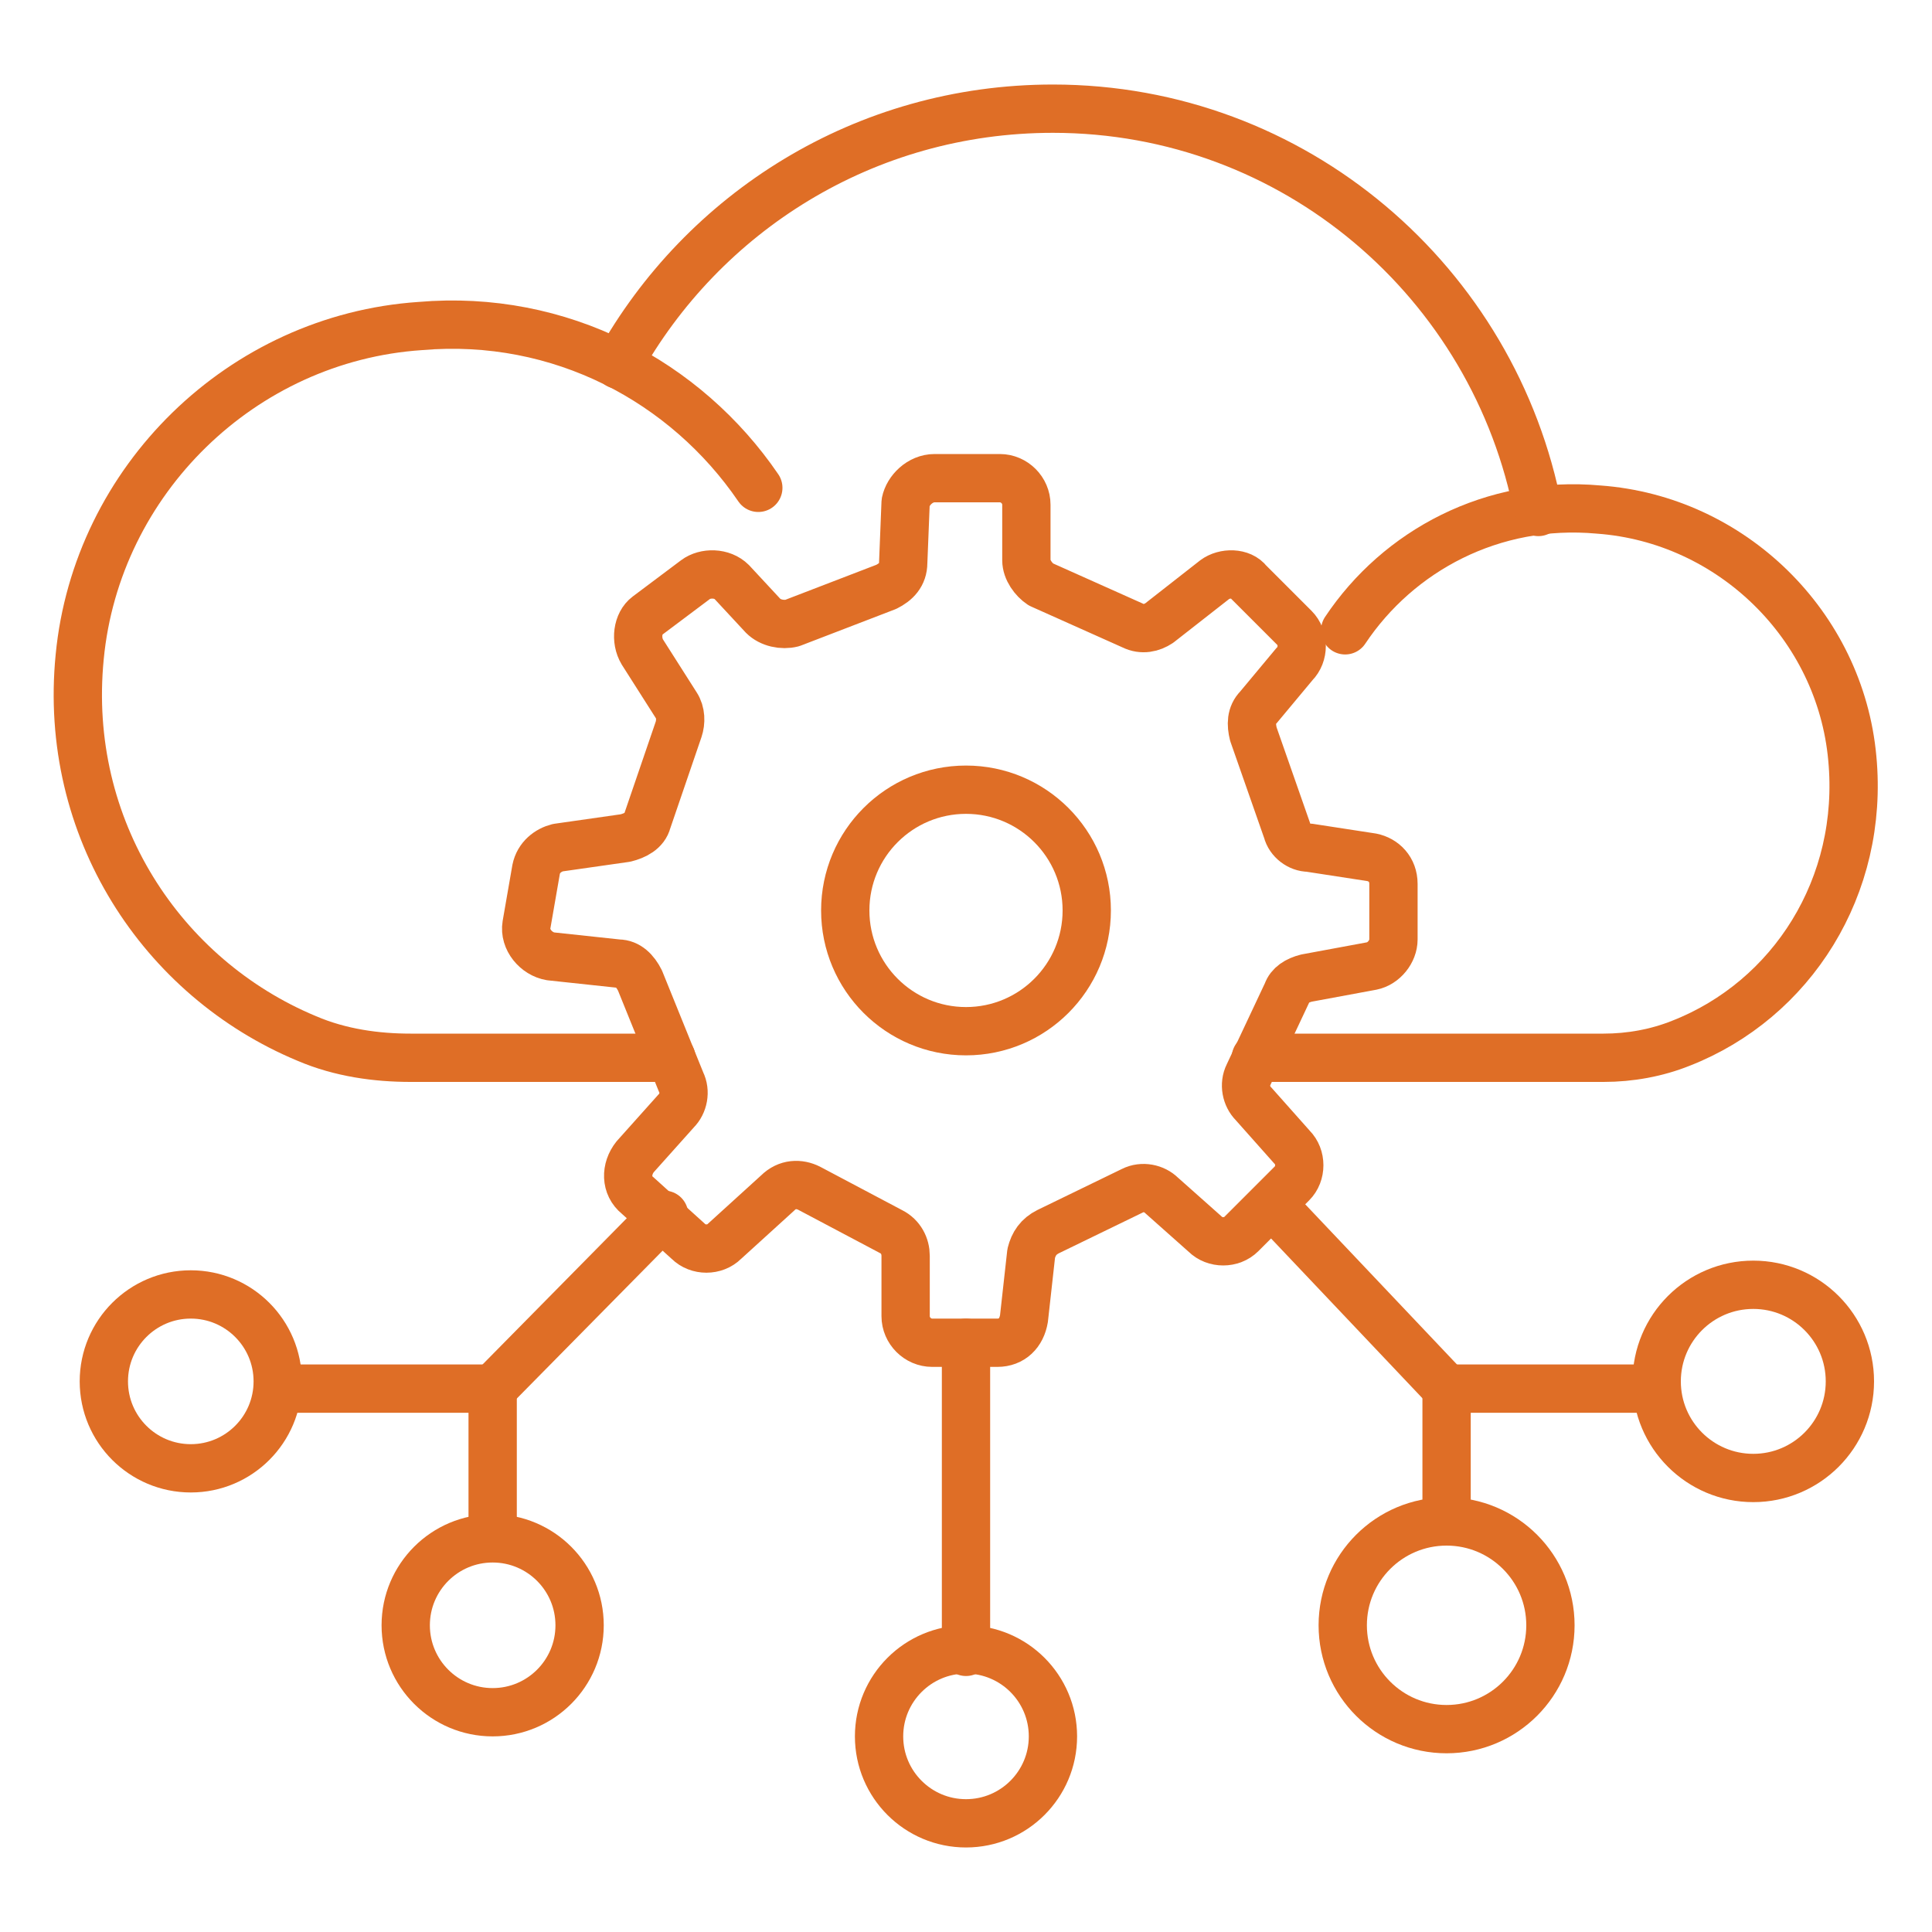
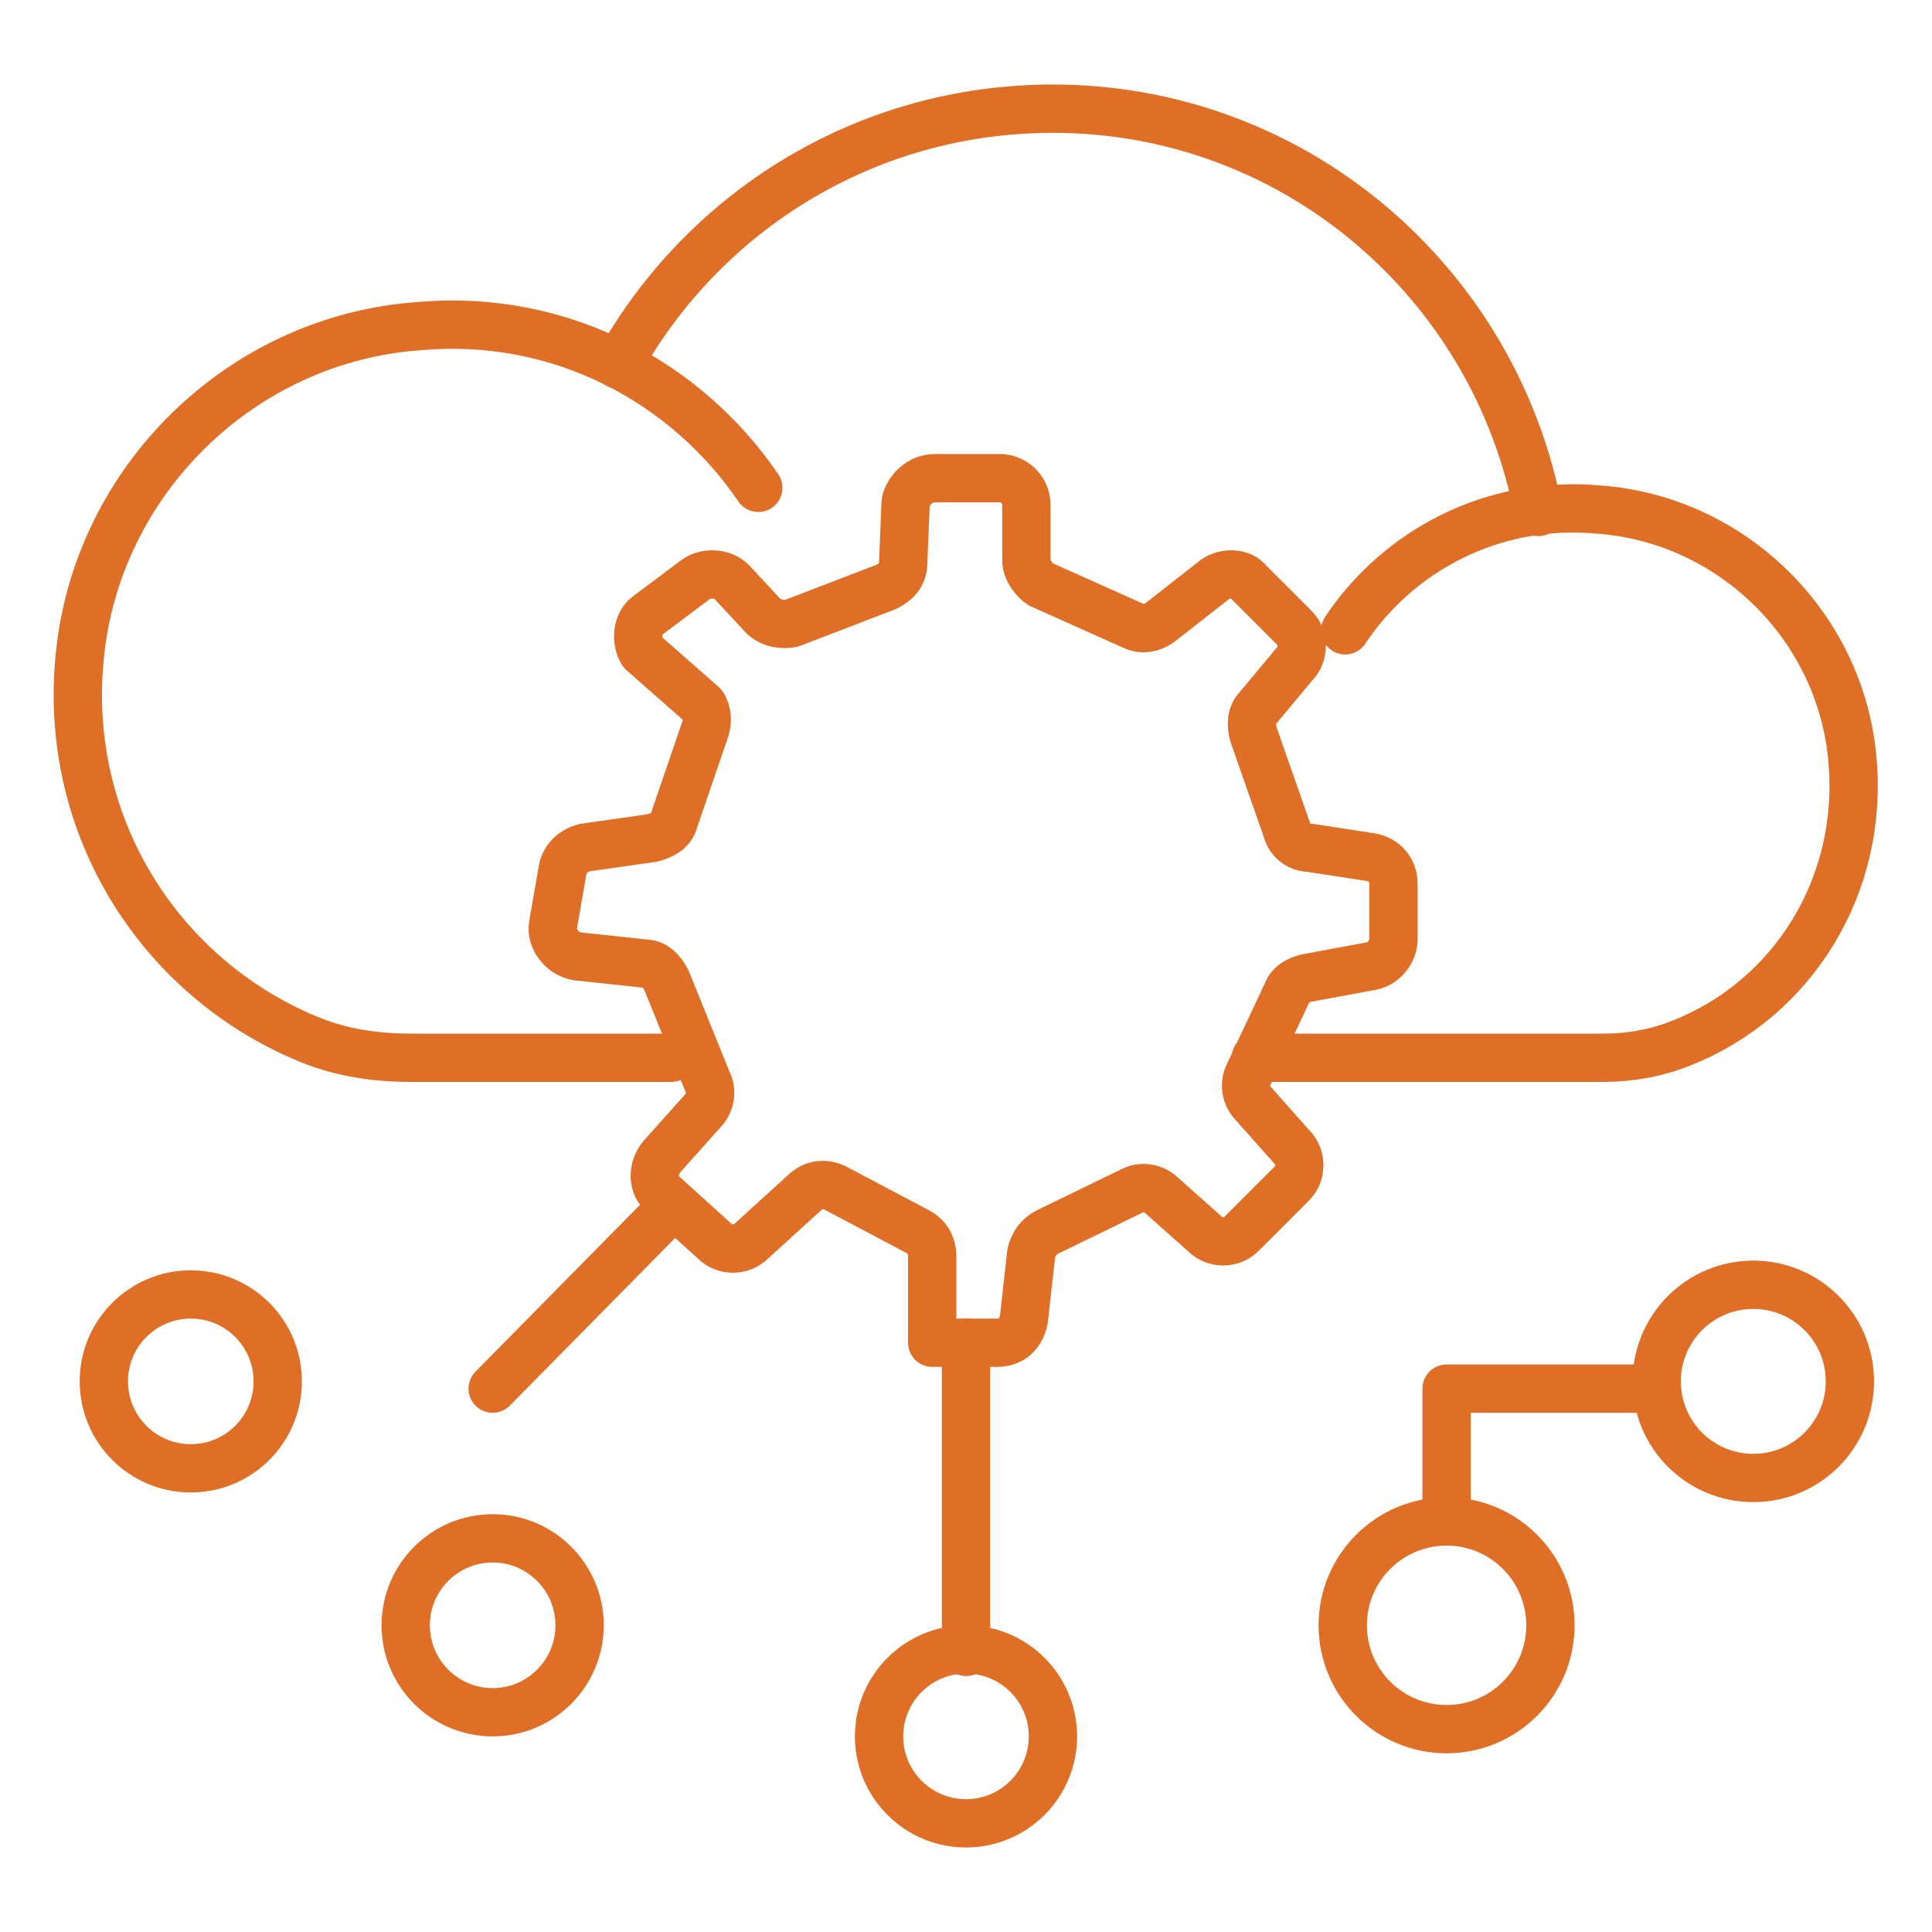
<svg xmlns="http://www.w3.org/2000/svg" id="Layer_1" x="0px" y="0px" viewBox="0 0 80 80" style="enable-background:new 0 0 80 80;" xml:space="preserve">
  <style type="text/css">	.st0{fill:none;stroke:#DF6E26;stroke-width:2;stroke-linecap:round;stroke-linejoin:round;stroke-miterlimit:10;}</style>
  <g>
    <path class="st0" d="M31.4,20.2c-3-4.4-8.2-7.2-14-6.7C10,14,4,19.9,3.3,27.2C2.6,34.3,6.7,40.5,12.7,43c1.4,0.6,2.9,0.8,4.3,0.8  h10.8" />
    <path class="st0" d="M55.7,26.1c2.2-3.3,6.1-5.4,10.5-5c5.5,0.4,10,4.8,10.5,10.3c0.5,5.3-2.5,10-7.1,11.8c-1,0.4-2.1,0.6-3.2,0.6  H52" />
-     <path class="st0" d="M38.7,19.8h2.7c0.6,0,1.1,0.5,1.1,1.1v2.3c0,0.4,0.3,0.8,0.6,1l3.8,1.7c0.4,0.2,0.8,0.1,1.1-0.1l2.3-1.8  c0.4-0.3,1.1-0.3,1.4,0.1l1.9,1.9c0.4,0.4,0.4,1.1,0,1.5l-1.5,1.8c-0.3,0.3-0.3,0.7-0.2,1.1l1.4,4c0.1,0.4,0.5,0.7,0.9,0.7l2.6,0.4  c0.5,0.1,0.9,0.5,0.9,1.1v2.3c0,0.5-0.4,1-0.9,1.1l-2.7,0.5c-0.4,0.1-0.7,0.3-0.8,0.6l-1.6,3.4c-0.2,0.4-0.1,0.9,0.2,1.2l1.6,1.8  c0.4,0.4,0.4,1.1,0,1.5l-2.1,2.1c-0.4,0.4-1.1,0.4-1.5,0l-1.8-1.6c-0.3-0.3-0.8-0.4-1.2-0.2L43.4,51c-0.4,0.2-0.6,0.5-0.7,0.9  l-0.3,2.7c-0.1,0.6-0.5,1-1.1,1h-2.7c-0.6,0-1.1-0.5-1.1-1.1V52c0-0.4-0.2-0.8-0.6-1l-3.4-1.8c-0.4-0.2-0.9-0.2-1.3,0.2l-2.2,2  c-0.4,0.4-1.1,0.4-1.5,0l-2.1-1.9c-0.5-0.4-0.5-1.1-0.1-1.6l1.7-1.9c0.3-0.3,0.4-0.8,0.2-1.2l-1.7-4.2c-0.2-0.4-0.5-0.7-0.9-0.7  l-2.8-0.3c-0.6-0.1-1.1-0.7-1-1.3l0.4-2.3c0.1-0.5,0.5-0.8,0.9-0.9l2.8-0.4c0.4-0.1,0.8-0.3,0.9-0.7l1.3-3.8c0.1-0.3,0.1-0.7-0.1-1  L26.6,27c-0.3-0.5-0.2-1.2,0.2-1.5l2-1.5c0.4-0.3,1.1-0.3,1.5,0.1l1.3,1.4c0.3,0.3,0.8,0.4,1.2,0.3l3.9-1.5c0.4-0.2,0.7-0.5,0.7-1  l0.1-2.5C37.6,20.3,38.1,19.8,38.7,19.8z" />
-     <circle class="st0" cx="40" cy="37.7" r="5" />
+     <path class="st0" d="M38.7,19.8h2.7c0.6,0,1.1,0.5,1.1,1.1v2.3c0,0.4,0.3,0.8,0.6,1l3.8,1.7c0.4,0.2,0.8,0.1,1.1-0.1l2.3-1.8  c0.4-0.3,1.1-0.3,1.4,0.1l1.9,1.9c0.4,0.4,0.4,1.1,0,1.5l-1.5,1.8c-0.3,0.3-0.3,0.7-0.2,1.1l1.4,4c0.1,0.4,0.5,0.7,0.9,0.7l2.6,0.4  c0.5,0.1,0.9,0.5,0.9,1.1v2.3c0,0.5-0.4,1-0.9,1.1l-2.7,0.5c-0.4,0.1-0.7,0.3-0.8,0.6l-1.6,3.4c-0.2,0.4-0.1,0.9,0.2,1.2l1.6,1.8  c0.4,0.4,0.4,1.1,0,1.5l-2.1,2.1c-0.4,0.4-1.1,0.4-1.5,0l-1.8-1.6c-0.3-0.3-0.8-0.4-1.2-0.2L43.4,51c-0.4,0.2-0.6,0.5-0.7,0.9  l-0.3,2.7c-0.1,0.6-0.5,1-1.1,1h-2.7V52c0-0.4-0.2-0.8-0.6-1l-3.4-1.8c-0.4-0.2-0.9-0.2-1.3,0.2l-2.2,2  c-0.4,0.4-1.1,0.4-1.5,0l-2.1-1.9c-0.5-0.4-0.5-1.1-0.1-1.6l1.7-1.9c0.3-0.3,0.4-0.8,0.2-1.2l-1.7-4.2c-0.2-0.4-0.5-0.7-0.9-0.7  l-2.8-0.3c-0.6-0.1-1.1-0.7-1-1.3l0.4-2.3c0.1-0.5,0.5-0.8,0.9-0.9l2.8-0.4c0.4-0.1,0.8-0.3,0.9-0.7l1.3-3.8c0.1-0.3,0.1-0.7-0.1-1  L26.6,27c-0.3-0.5-0.2-1.2,0.2-1.5l2-1.5c0.4-0.3,1.1-0.3,1.5,0.1l1.3,1.4c0.3,0.3,0.8,0.4,1.2,0.3l3.9-1.5c0.4-0.2,0.7-0.5,0.7-1  l0.1-2.5C37.6,20.3,38.1,19.8,38.7,19.8z" />
    <path class="st0" d="M25.6,15.1c3.5-6.3,10.2-10.6,18-10.6c10,0,18.3,7.2,20.1,16.7" />
    <circle class="st0" cx="72.6" cy="57.2" r="4" />
    <circle class="st0" cx="59.9" cy="67.3" r="4.3" />
    <polyline class="st0" points="59.9,63 59.9,57.5 68.5,57.5  " />
-     <line class="st0" x1="59.9" y1="57.5" x2="52.7" y2="49.9" />
    <line class="st0" x1="40" y1="55.6" x2="40" y2="68.4" />
    <circle class="st0" cx="40" cy="71.9" r="3.6" />
    <circle class="st0" cx="20.4" cy="67.3" r="3.6" />
    <circle class="st0" cx="7.9" cy="57.2" r="3.6" />
-     <polyline class="st0" points="20.4,63.6 20.4,57.5 11.6,57.5  " />
    <line class="st0" x1="20.4" y1="57.5" x2="27.5" y2="50.3" />
  </g>
</svg>